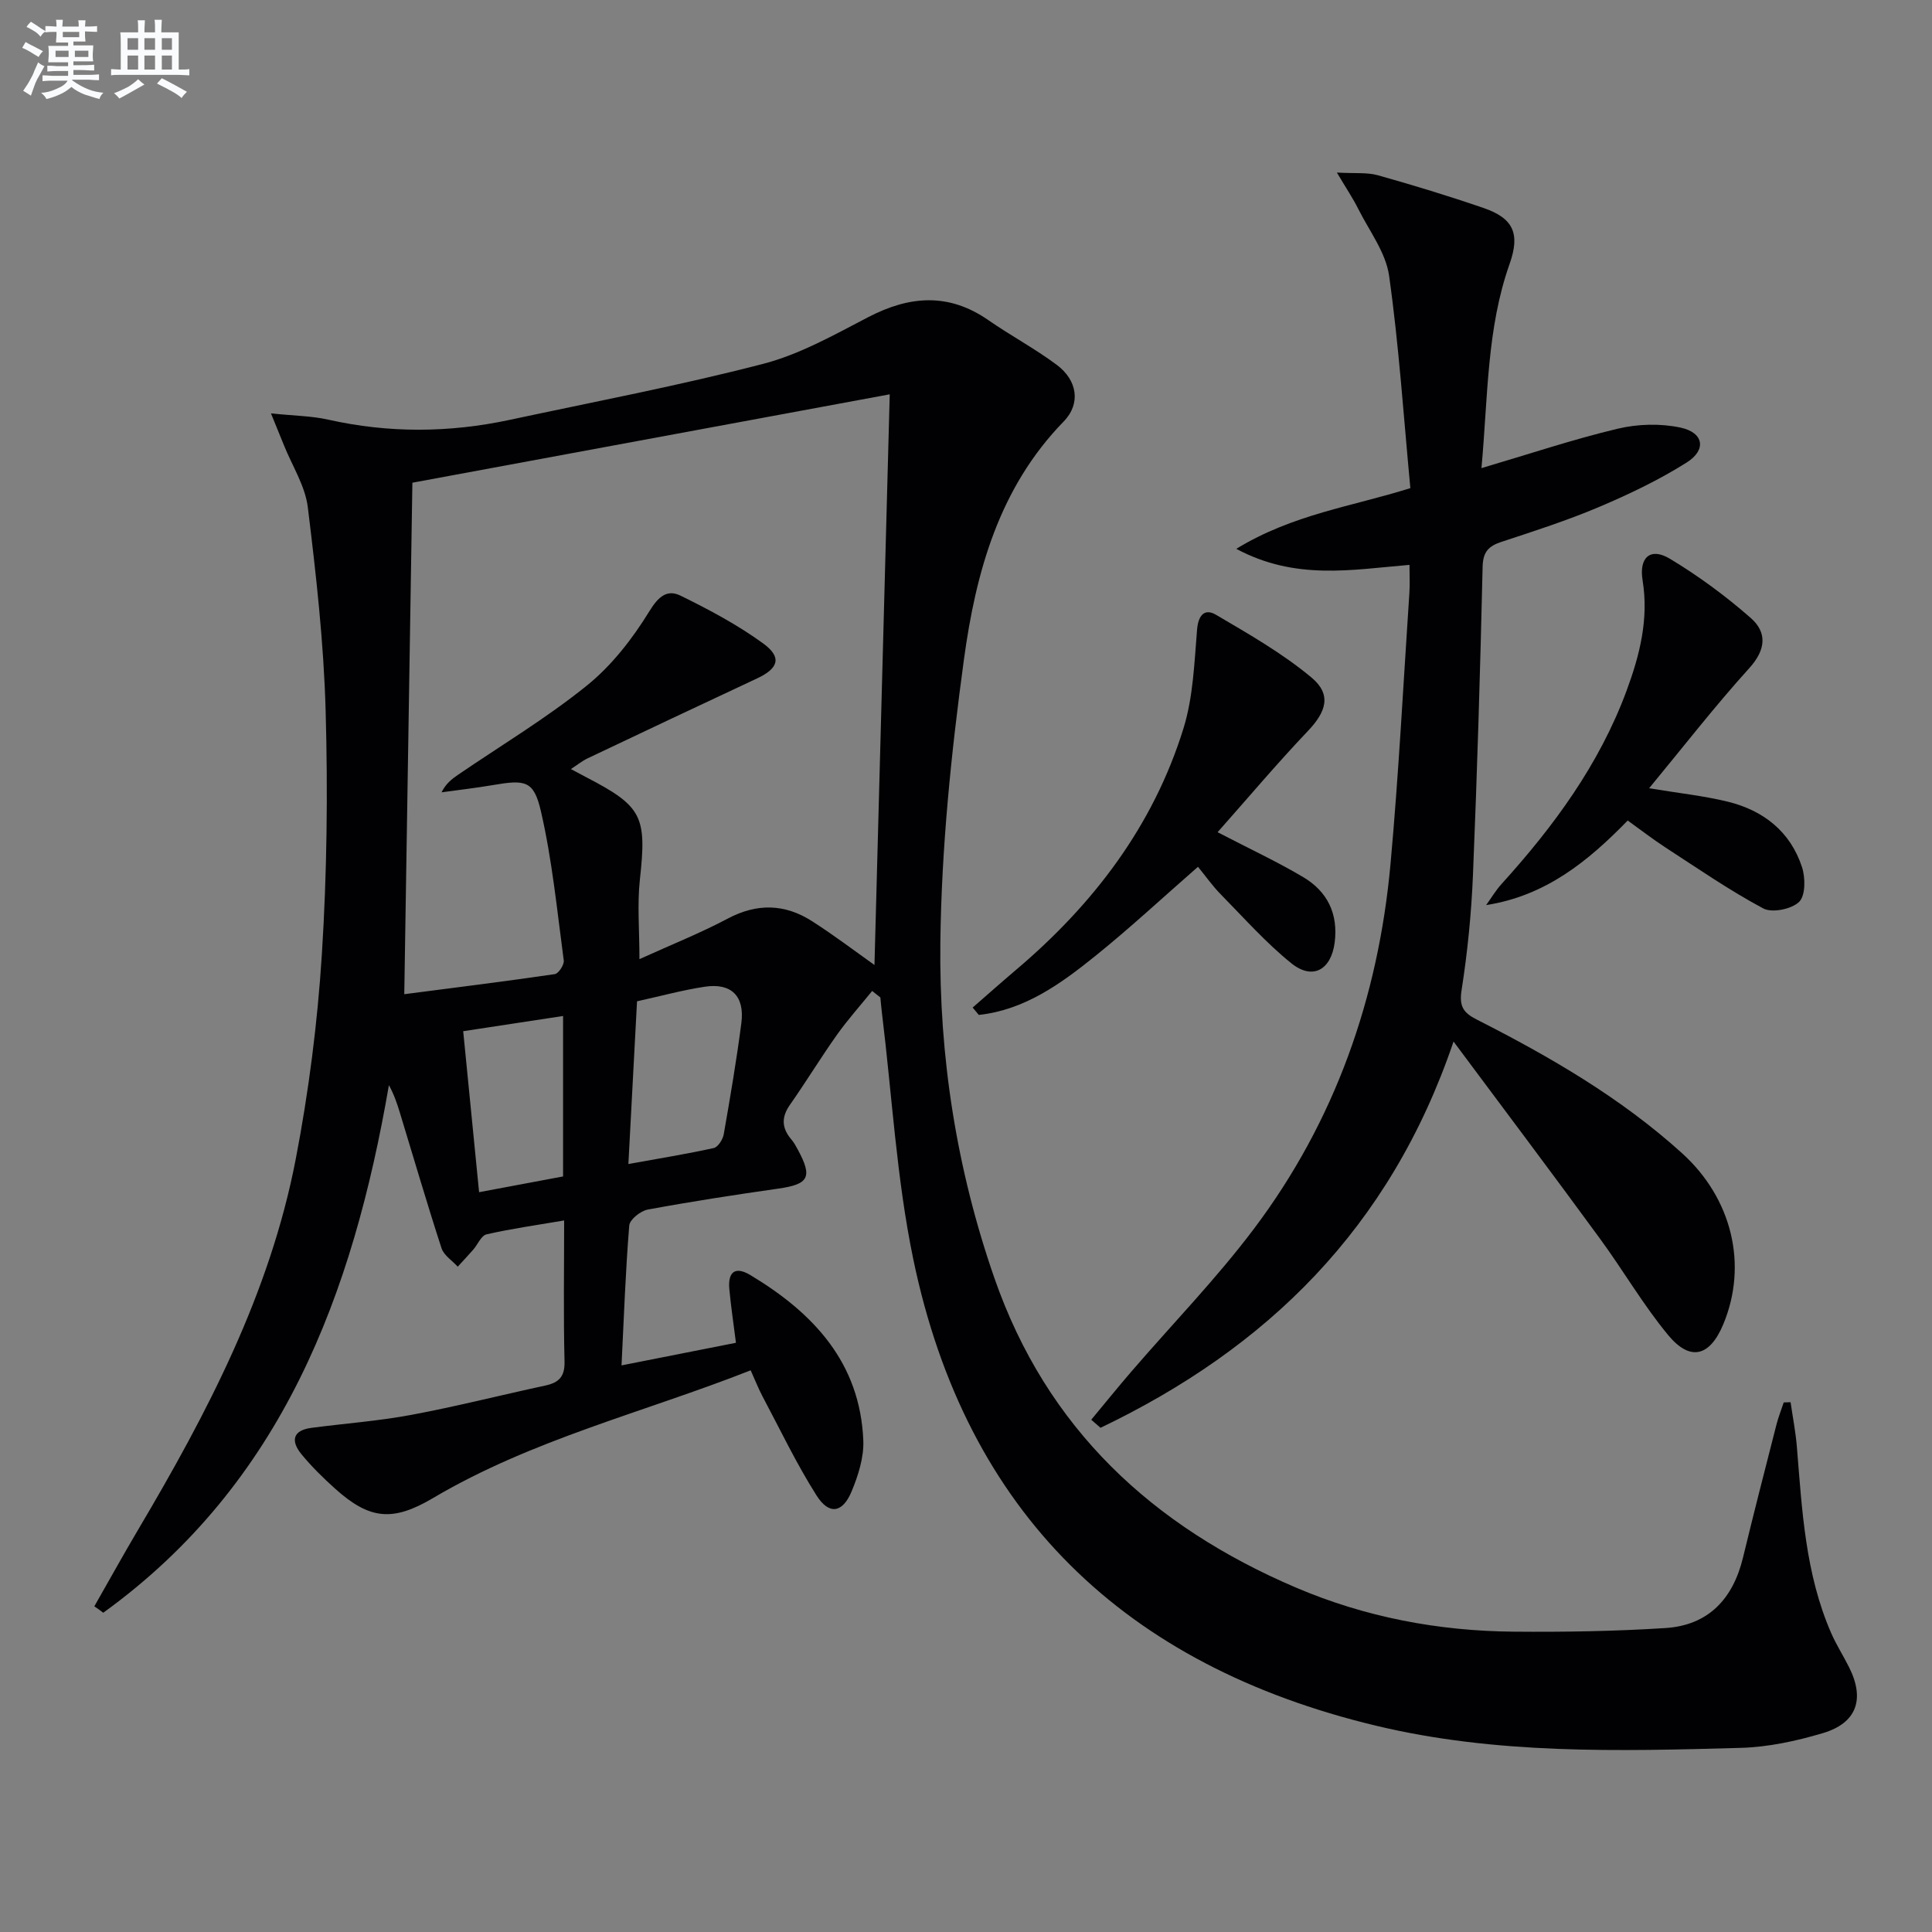
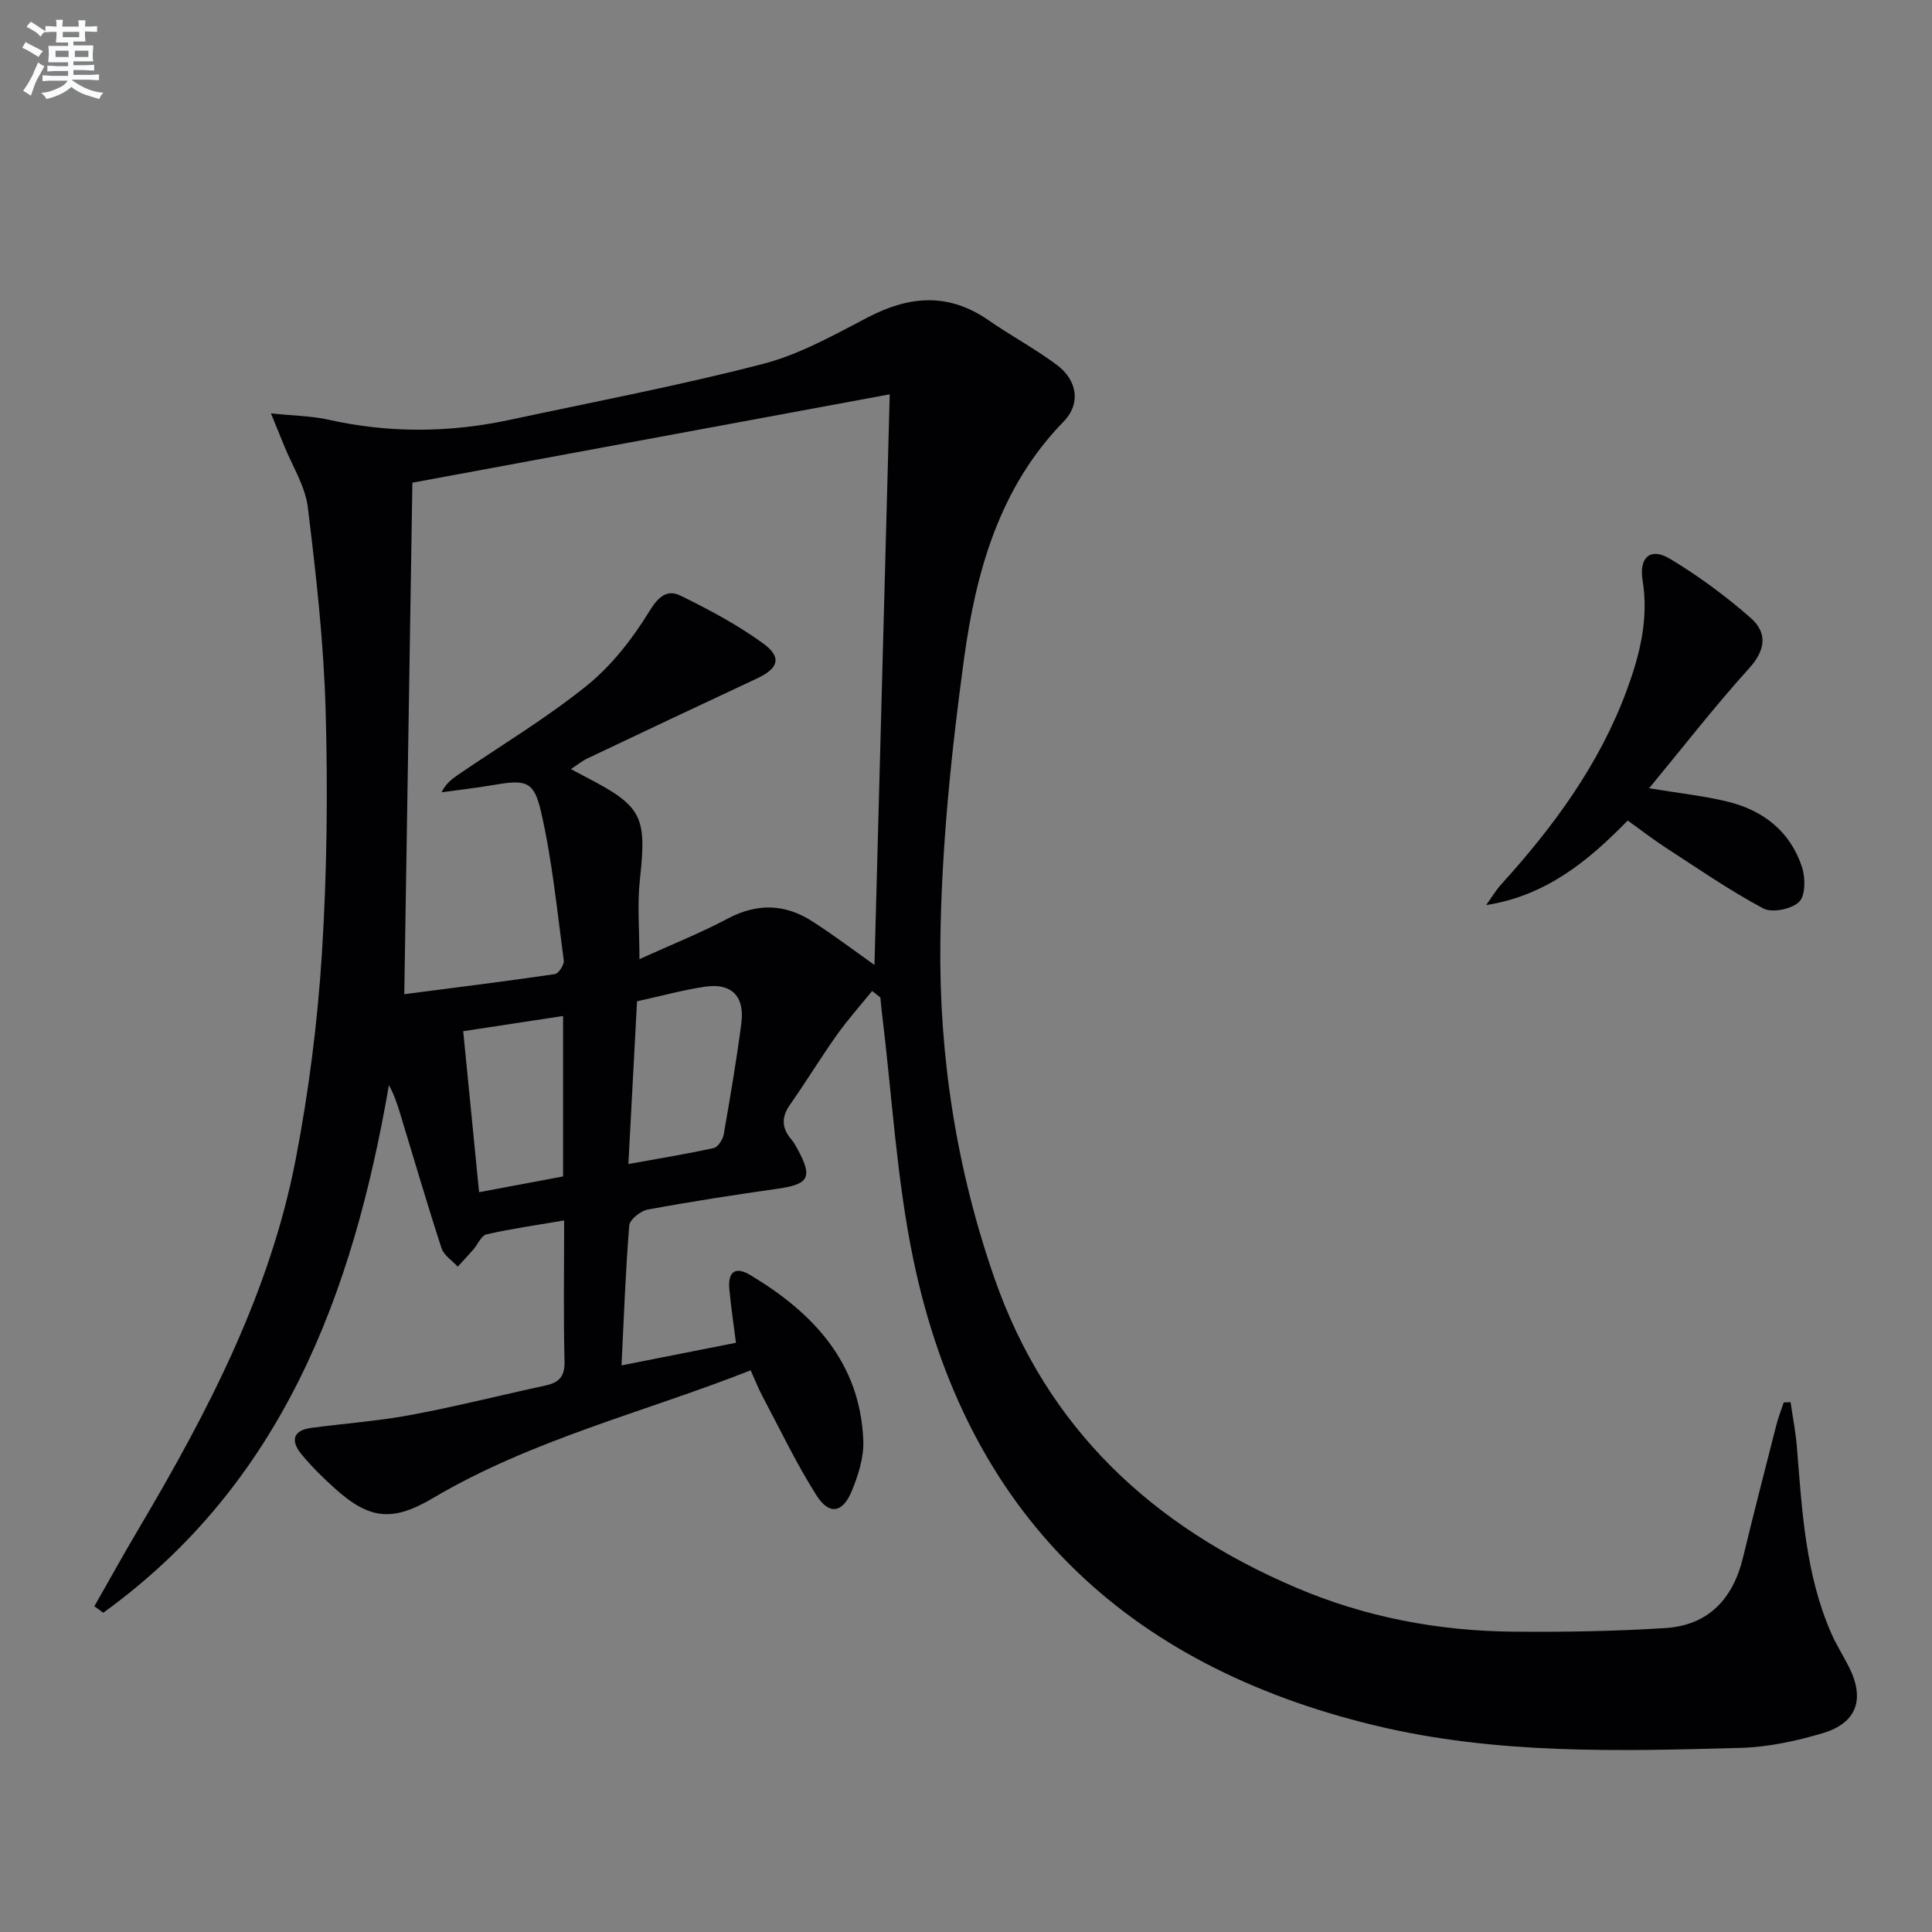
<svg xmlns="http://www.w3.org/2000/svg" enable-background="new 0 0 400 400" viewBox="0 0 400 400">
  <rect x="0" y="0" width="400" height="400" fill="#808080" stroke="none" />
  <g fill="#010103">
    <path d="m19.53 332.57c3.03-5.3 5.98-10.65 9.09-15.9 14.28-24.12 27.25-48.88 32.61-76.69 2.69-13.98 4.51-28.23 5.41-42.44 1.06-16.75 1.25-33.61.78-50.39-.39-14.07-1.97-28.13-3.69-42.12-.54-4.42-3.23-8.57-4.94-12.84-.7-1.75-1.42-3.49-2.69-6.6 4.81.5 8.41.52 11.84 1.29 12.55 2.82 25.06 2.73 37.58.05 17.51-3.75 35.13-7.1 52.45-11.59 7.6-1.97 14.74-6.01 21.79-9.68 8.55-4.44 16.64-5.08 24.85.61 4.64 3.22 9.66 5.9 14.18 9.27 4.25 3.16 5.05 8.02 1.42 11.74-13.41 13.77-18.18 31.26-20.64 49.27-2.64 19.39-4.65 39-4.88 58.55-.28 23.63 3.34 46.94 11.19 69.51 10.85 31.18 32.72 51.38 62.38 64.06 14.39 6.15 29.54 9.02 45.13 9.15 10.47.09 20.97-.08 31.42-.75 8.9-.57 13.99-6.04 16.06-14.59 2.22-9.19 4.58-18.35 6.92-27.51.4-1.56 1-3.07 1.51-4.61.47-.02.95-.03 1.42-.05.45 3.11 1.06 6.2 1.31 9.33 1.07 13.07 1.74 26.21 7.1 38.48 1.06 2.43 2.51 4.68 3.7 7.06 3.31 6.6 1.62 11.55-5.44 13.65-5.52 1.64-11.35 2.9-17.08 3.05-25.27.7-50.58 1.37-75.46-4.6-51.86-12.44-84.84-43.94-95.77-96.6-3.46-16.67-4.39-33.87-6.47-50.83-.14-1.11-.23-2.22-.34-3.34-.57-.45-1.13-.9-1.7-1.34-2.45 3.02-5.05 5.93-7.3 9.09-3.36 4.74-6.39 9.73-9.73 14.49-1.82 2.6-1.68 4.84.31 7.17.53.62.94 1.37 1.33 2.1 3.1 5.72 2.27 7.17-4.04 8.07-9.04 1.29-18.06 2.68-27.03 4.34-1.48.27-3.72 2.05-3.83 3.29-.77 9.42-1.1 18.87-1.6 28.97 8.25-1.63 15.79-3.12 23.69-4.68-.5-3.97-1.04-7.53-1.37-11.11-.32-3.48 1.13-4.85 4.37-2.9 13.03 7.83 22.71 18.11 23.37 34.24.14 3.49-1.05 7.23-2.42 10.53-1.87 4.5-4.67 4.94-7.27.84-4.17-6.57-7.53-13.65-11.19-20.53-.84-1.59-1.5-3.28-2.44-5.37-22.2 8.74-45.27 14.32-65.77 26.45-8.34 4.93-13.12 4.47-20.26-1.94-2.47-2.22-4.87-4.57-6.97-7.13-2.22-2.7-1.9-4.95 2.07-5.47 6.9-.91 13.87-1.41 20.69-2.69 9.28-1.73 18.45-4.07 27.69-6.06 2.83-.61 4.09-1.82 4.01-5.01-.24-9.46-.08-18.93-.08-29.18-5.75.98-10.96 1.71-16.07 2.88-1.1.25-1.82 2.1-2.76 3.18-1.04 1.19-2.13 2.34-3.2 3.51-1.15-1.27-2.88-2.34-3.36-3.83-3.03-9.31-5.77-18.71-8.63-28.08-.57-1.87-1.19-3.72-2.26-5.67-7.47 43.31-22.12 82.48-59.14 109.23-.59-.46-1.22-.9-1.85-1.33zm64.17-126.73c10.86-1.41 21.03-2.67 31.17-4.16.77-.11 1.97-1.95 1.85-2.83-1.38-10.31-2.39-20.73-4.72-30.85-1.48-6.43-3.21-6.61-10-5.45-3.51.6-7.05 1-10.58 1.49.89-1.81 2.14-2.76 3.44-3.65 8.92-6.09 18.25-11.68 26.63-18.44 5.15-4.15 9.47-9.72 12.95-15.39 1.91-3.12 3.71-4.58 6.47-3.23 5.91 2.9 11.8 6.03 17.1 9.89 3.95 2.88 3.16 5.17-1.27 7.24-11.72 5.47-23.42 11.01-35.11 16.56-1.09.52-2.05 1.31-3.43 2.21 1.43.76 2.3 1.24 3.18 1.69 11.63 6.03 12.54 8.11 11.1 21.2-.56 5.14-.09 10.39-.09 16.46 6.58-2.99 12.6-5.38 18.29-8.4 6.09-3.23 11.84-3.05 17.46.55 4.56 2.92 8.89 6.21 12.91 9.06 1.04-38.86 2.09-77.99 3.16-118.15-32.48 6.01-65.61 12.15-98.83 18.3-.54 34.73-1.1 69.46-1.68 105.9zm48.19 1.47c-.6 11.3-1.17 22-1.79 33.69 6.45-1.17 12.09-2.08 17.67-3.31.88-.19 1.88-1.77 2.07-2.83 1.34-7.66 2.65-15.33 3.65-23.04.72-5.59-2.08-8.36-7.56-7.53-4.54.68-9.01 1.91-14.04 3.02zm-15.31 3.04c-7.16 1.09-13.63 2.07-20.68 3.15 1.12 11.31 2.19 22.19 3.29 33.33 6.26-1.17 11.74-2.2 17.39-3.26 0-11.04 0-21.75 0-33.22z" />
-     <path d="m300.94 215.64c-13.17 38.81-38.79 63.54-73.09 79.97-.64-.56-1.28-1.11-1.92-1.67 2.78-3.34 5.5-6.72 8.34-10.01 8.46-9.82 17.55-19.17 25.33-29.5 16.8-22.31 25.77-47.85 28.29-75.55 1.7-18.68 2.66-37.44 3.91-56.16.12-1.78.02-3.57.02-5.77-12 1-23.57 3.26-35.86-3.32 11.74-7.17 23.96-8.76 36.04-12.57-1.39-14.68-2.35-29.4-4.4-43.96-.68-4.84-4.12-9.31-6.41-13.89-1.07-2.15-2.43-4.15-4.4-7.48 3.79.21 6.28-.07 8.5.56 7.34 2.06 14.65 4.29 21.86 6.77 6.23 2.14 7.6 5.35 5.4 11.57-4.74 13.38-4.47 27.39-5.83 42.29 9.93-2.93 18.97-5.96 28.21-8.16 4.15-.99 8.85-1.12 13-.23 4.82 1.03 5.44 4.61 1.26 7.24-5.72 3.6-11.9 6.56-18.14 9.2-6.56 2.78-13.39 4.98-20.17 7.21-2.7.89-3.85 2.07-3.92 5.18-.49 21.28-1.12 42.55-2 63.82-.33 7.95-1.12 15.92-2.35 23.79-.53 3.36.33 4.69 3.12 6.11 15.16 7.7 29.83 16.19 42.53 27.69 10.33 9.35 13.66 23.08 8.53 35.4-2.78 6.68-6.84 7.78-11.43 2.23-5.17-6.25-9.28-13.37-14.09-19.93-9.69-13.26-19.57-26.39-30.33-40.83z" />
-     <path d="m252.09 172.3c6.67 3.47 12.38 6.12 17.76 9.32 4.97 2.96 7.24 7.56 6.48 13.52-.73 5.65-4.55 7.86-8.98 4.29-5.27-4.25-9.82-9.4-14.59-14.25-1.73-1.76-3.16-3.8-4.73-5.72-7.23 6.31-14.03 12.64-21.24 18.45-7.15 5.76-14.64 11.19-24.14 12.22-.42-.51-.85-1.02-1.27-1.53 2.96-2.57 5.88-5.18 8.87-7.71 16.08-13.59 28.51-29.85 34.78-50.1 2.01-6.49 2.24-13.58 2.81-20.43.25-3.06 1.61-4.44 3.91-3.08 6.82 4.01 13.79 7.99 19.82 13.03 4.19 3.51 2.98 7.09-.78 11.03-6.39 6.72-12.37 13.82-18.7 20.96z" />
    <path d="m341.43 163.2c6.16 1.02 11.29 1.56 16.25 2.77 7.37 1.8 12.98 6.16 15.4 13.54.73 2.21.74 5.92-.59 7.21-1.55 1.51-5.59 2.34-7.43 1.36-6.98-3.73-13.54-8.27-20.2-12.59-2.63-1.71-5.12-3.64-7.86-5.61-8.2 8.42-16.95 15.58-29.31 17.51 1.06-1.46 1.98-3.04 3.19-4.37 10.8-11.92 20.22-24.73 25.87-39.97 2.73-7.38 4.64-14.86 3.33-22.9-.78-4.78 1.65-6.87 5.63-4.48 5.93 3.56 11.58 7.73 16.77 12.28 3.39 2.98 3.17 6.54-.3 10.37-7.11 7.85-13.62 16.25-20.75 24.88z" />
  </g>
  <path d="m6.8 9.5c.6.3 1.3.7 2.1 1.1-.4.4-.7.8-.9 1.2-.7-.4-1.3-.8-1.8-1.1s-1.1-.6-1.6-.8c.2-.4.5-.8.7-1.2.4.2.8.5 1.5.8zm.9 6.9c-.3.6-.5 1.1-.7 1.7s-.4 1.1-.6 1.7c-.6-.4-1.1-.7-1.6-1 .7-1 1.2-1.8 1.5-2.4.3-.5.6-1.1.8-1.7.3-.6.5-1.2.8-1.8.3.3.8.6 1.3.8-.7 1.3-1.2 2.2-1.5 2.7zm.1-11c.4.3 1 .7 1.7 1.1-.5.2-.8.6-1.1 1.1-.5-.6-1-1-1.4-1.2s-.9-.6-1.5-.8c.2-.4.5-.7.9-1.1.5.3.9.6 1.4.9zm10.5 13.1c1 .4 2 .6 3.1.7-.4.4-.7.8-.8 1.3-.9-.2-1.9-.6-3-.9-1-.4-2-.9-2.8-1.6-.5.4-1.1.9-1.9 1.3s-1.9.9-3.3 1.2c-.1-.3-.5-.8-1.1-1.3 1 0 2.1-.3 3.2-.8 1.2-.5 1.9-1 2.3-1.7h-3.2c-.4 0-1 0-2 .1v-1.2c1 0 1.7.1 2 .1h3.3v-1h-2.3c-.2 0-.9 0-2 .1v-1.2c1.2 0 1.9.1 2 .1h2.3v-.8h-4.1c0-.7.1-1.2.1-1.6 0-.5 0-1.1-.1-1.8h4.1v-.7h-2.5c0-.6.1-1.1.1-1.6v-.6h-.5c-.4 0-1 0-1.8.1v-1.3c1.2 0 1.9.1 2.1.1h.2c0-.3 0-.8-.1-1.4h1.4c0 .6-.1 1-.1 1.4h3.4c0-.4 0-.8-.1-1.3h1.5c0 .4-.1.9-.1 1.3.7 0 1.5 0 2.5-.1v1.2c-1 0-1.8-.1-2.5-.1v.6c0 .3 0 .8.1 1.5h-2.5v.8h4.1c0 .8-.1 1.3-.1 1.8s0 1 .1 1.5h-4.1v.8h1.4c.8 0 1.8 0 2.9-.1v1.2c-1 0-1.9-.1-2.8-.1h-1.5v1h3.2c.3 0 1 0 2.1-.1v1.2c-1.1 0-1.8-.1-2.1-.1h-3.4l-.1.1c1.4 1 2.4 1.5 3.4 1.9zm-4.1-6.7v-1.3h-2.7v1.3zm2.2-4.1v-1.1h-3.4v1.1zm1.9 4.1v-1.3h-2.8v1.3z" fill="#fafbfc" />
-   <path d="m37 6.7v2.3 5.4c1 0 1.8 0 2.2-.1v1.3c-.6 0-1.5-.1-2.5-.1h-11.9c-.7 0-1.3 0-1.8.1v-1.3c.5 0 1.1.1 2 .1v-5.2c0-1 0-1.8-.1-2.5h3.7c0-1.3 0-2.1-.1-2.5h1.5c0 .4-.1 1.3-.1 2.5h2.2c0-1.2 0-2.1-.1-2.6h1.5c0 .4-.1 1.3-.1 2.6zm-12.3 13.7c-.3-.4-.7-.8-1.1-1.1 1.1-.4 2.1-.9 2.9-1.3.8-.5 1.5-1 2.1-1.6.4.4.9.8 1.3 1.1-2.5 1.4-4.2 2.4-5.2 2.9zm3.9-10.1v-2.4h-2.2v2.4zm0 4.1v-2.9h-2.2v2.9zm3.5-4.1v-2.4h-2.2v2.4zm0 4.1v-2.9h-2.2v2.9zm.4 2.9 1-1.1c.6.3 1.4.7 2.5 1.3s2 1.1 2.7 1.5c-.4.4-.8.8-1.1 1.3-.8-.8-2.5-1.7-5.1-3zm3.1-7v-2.4h-2.1v2.4zm0 4.1v-2.9h-2.1v2.9z" fill="#fafbfc" />
</svg>